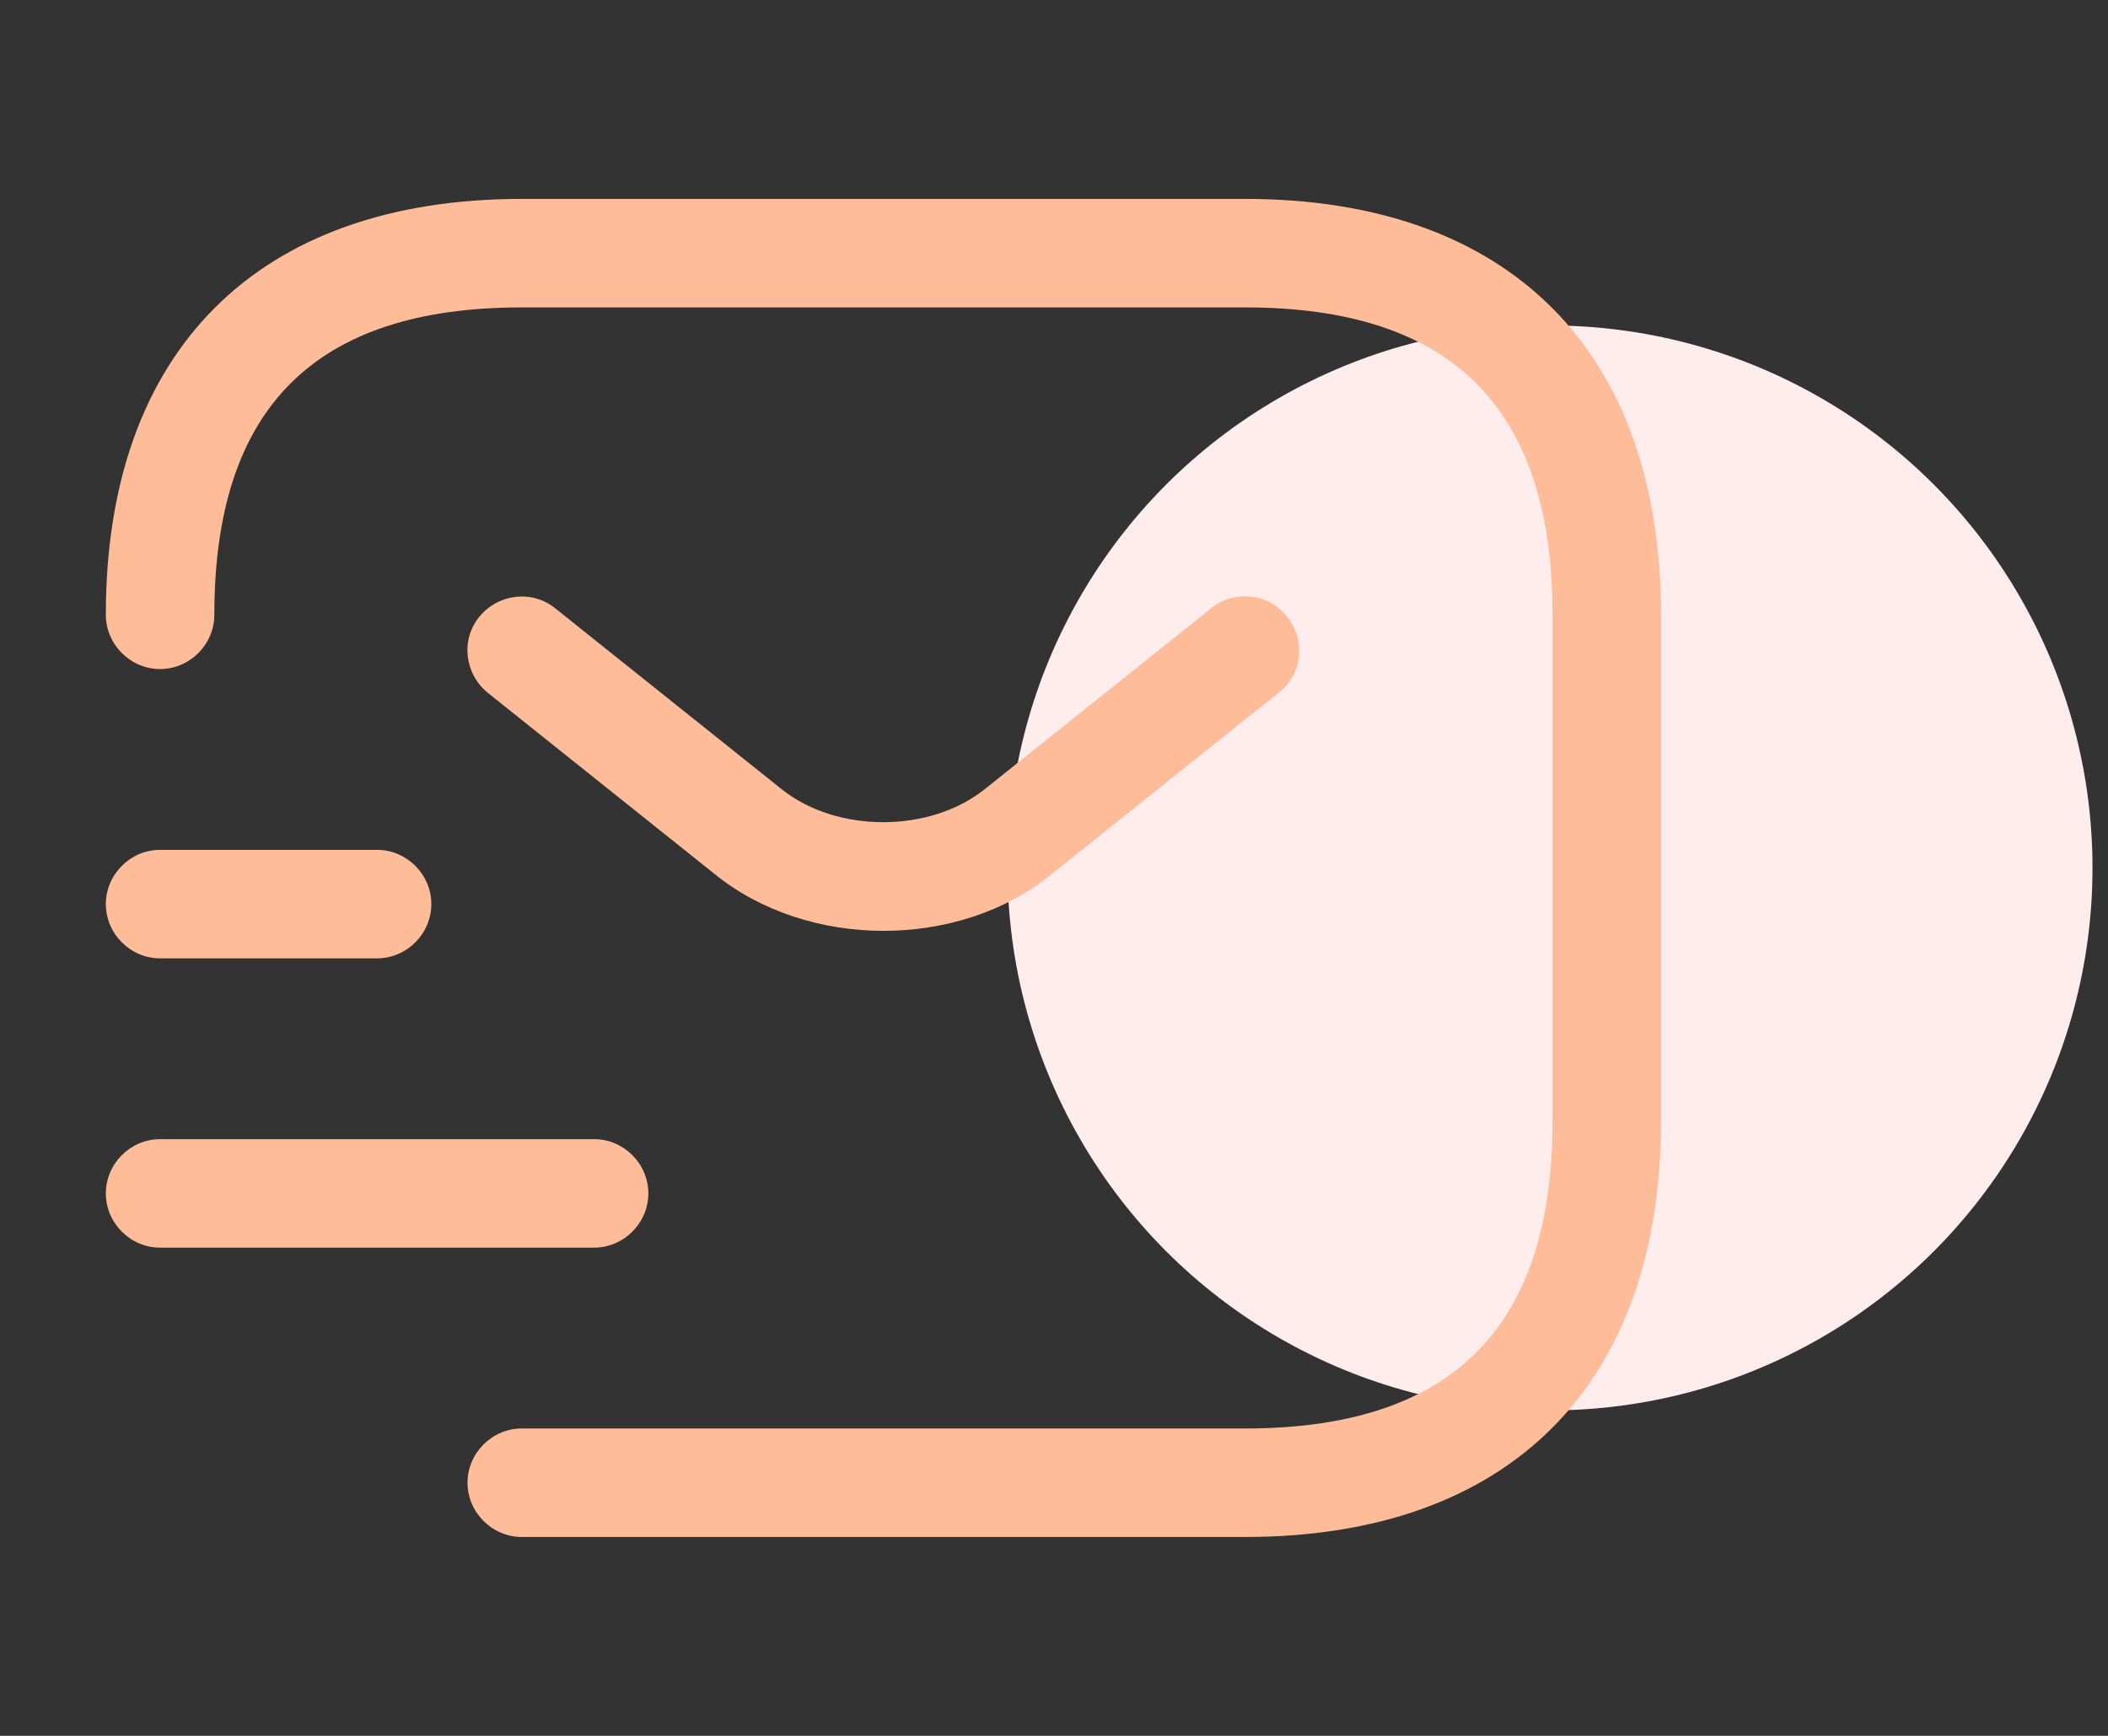
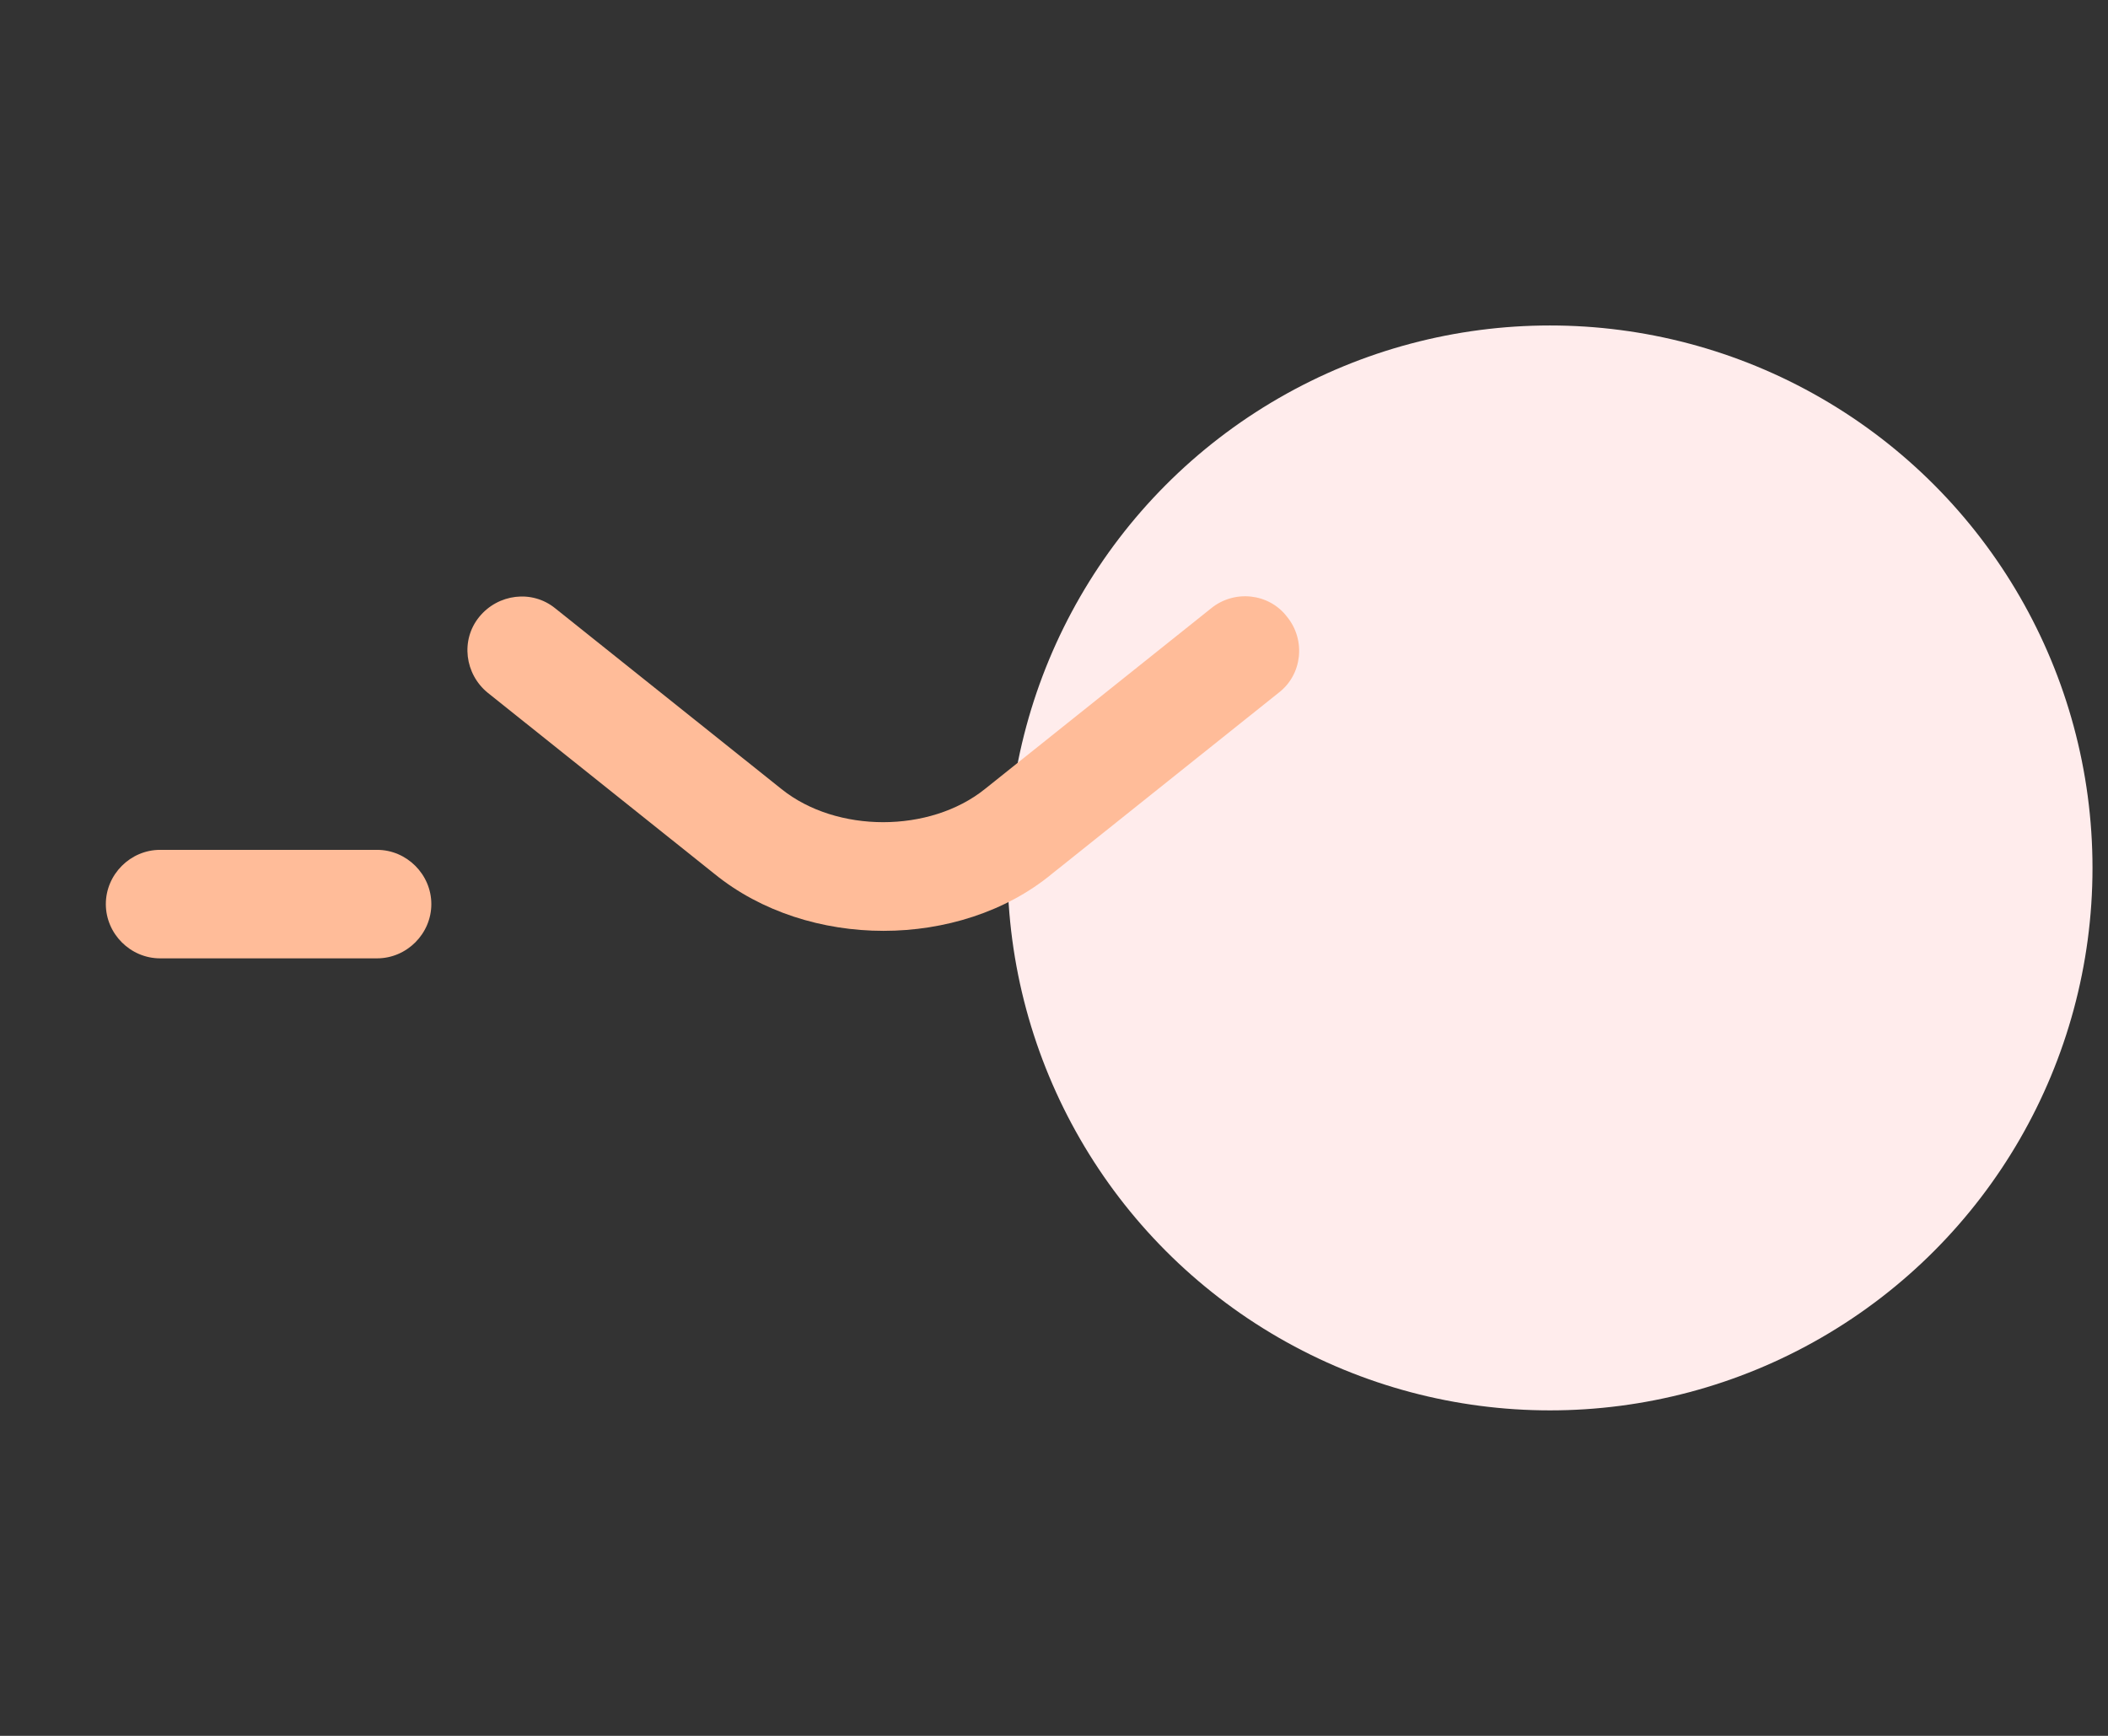
<svg xmlns="http://www.w3.org/2000/svg" width="68" height="56" viewBox="0 0 68 56" fill="none">
  <rect x="0" y="0" width="68" height="56" fill="#333333" stroke="none" />
  <circle cx="50" cy="28" r="17.5" fill="#FFECEC" />
-   <path d="M40.164 49.584H16.831C15.874 49.584 15.081 48.79 15.081 47.834C15.081 46.877 15.874 46.084 16.831 46.084H40.164C46.837 46.084 50.081 42.84 50.081 36.167V19.834C50.081 13.16 46.837 9.917 40.164 9.917H16.831C10.157 9.917 6.914 13.16 6.914 19.834C6.914 20.79 6.121 21.584 5.164 21.584C4.207 21.584 3.414 20.79 3.414 19.834C3.414 11.317 8.314 6.417 16.831 6.417H40.164C48.681 6.417 53.581 11.317 53.581 19.834V36.167C53.581 44.684 48.681 49.584 40.164 49.584Z" fill="#FFBC99" />
  <path d="M28.501 30.03C26.541 30.03 24.558 29.423 23.041 28.187L15.738 22.353C14.991 21.747 14.851 20.65 15.458 19.903C16.064 19.157 17.161 19.017 17.908 19.623L25.211 25.457C26.984 26.88 29.994 26.88 31.768 25.457L39.071 19.623C39.818 19.017 40.938 19.133 41.521 19.903C42.128 20.65 42.011 21.77 41.241 22.353L33.938 28.187C32.444 29.423 30.461 30.03 28.501 30.03Z" fill="#FFBC99" />
-   <path d="M19.164 40.25H5.164C4.207 40.25 3.414 39.457 3.414 38.5C3.414 37.543 4.207 36.75 5.164 36.75H19.164C20.121 36.75 20.914 37.543 20.914 38.5C20.914 39.457 20.121 40.25 19.164 40.25Z" fill="#FFBC99" />
  <path d="M12.164 30.917H5.164C4.207 30.917 3.414 30.124 3.414 29.167C3.414 28.21 4.207 27.417 5.164 27.417H12.164C13.121 27.417 13.914 28.21 13.914 29.167C13.914 30.124 13.121 30.917 12.164 30.917Z" fill="#FFBC99" />
</svg>